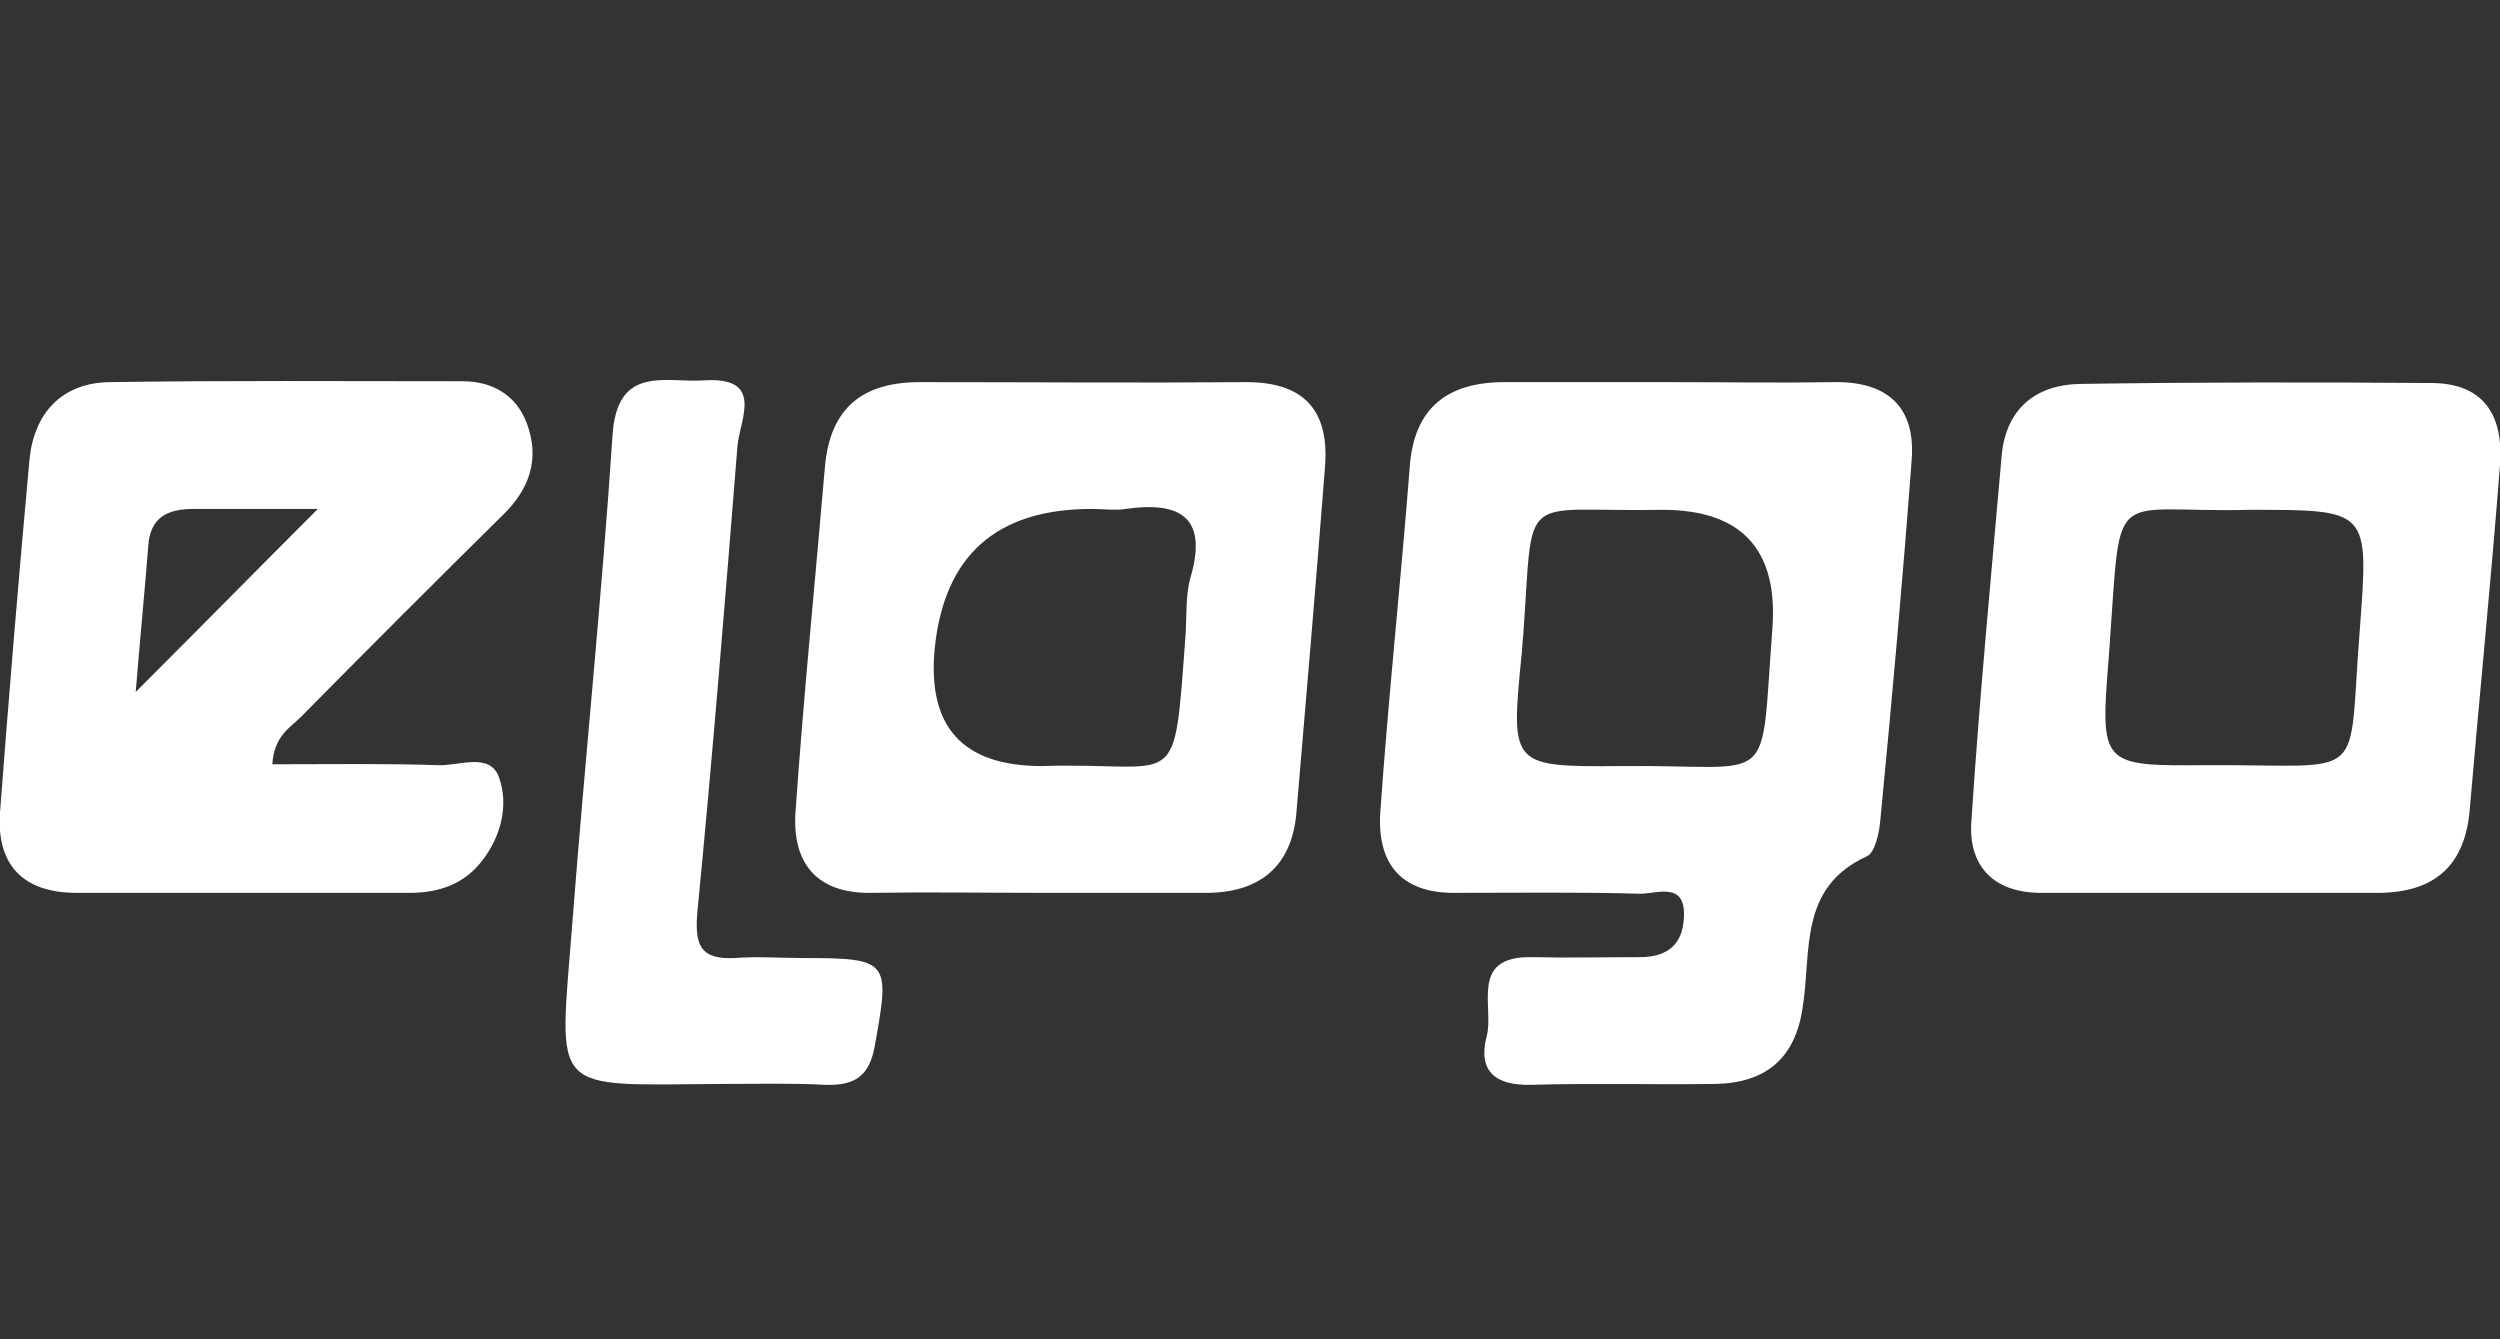
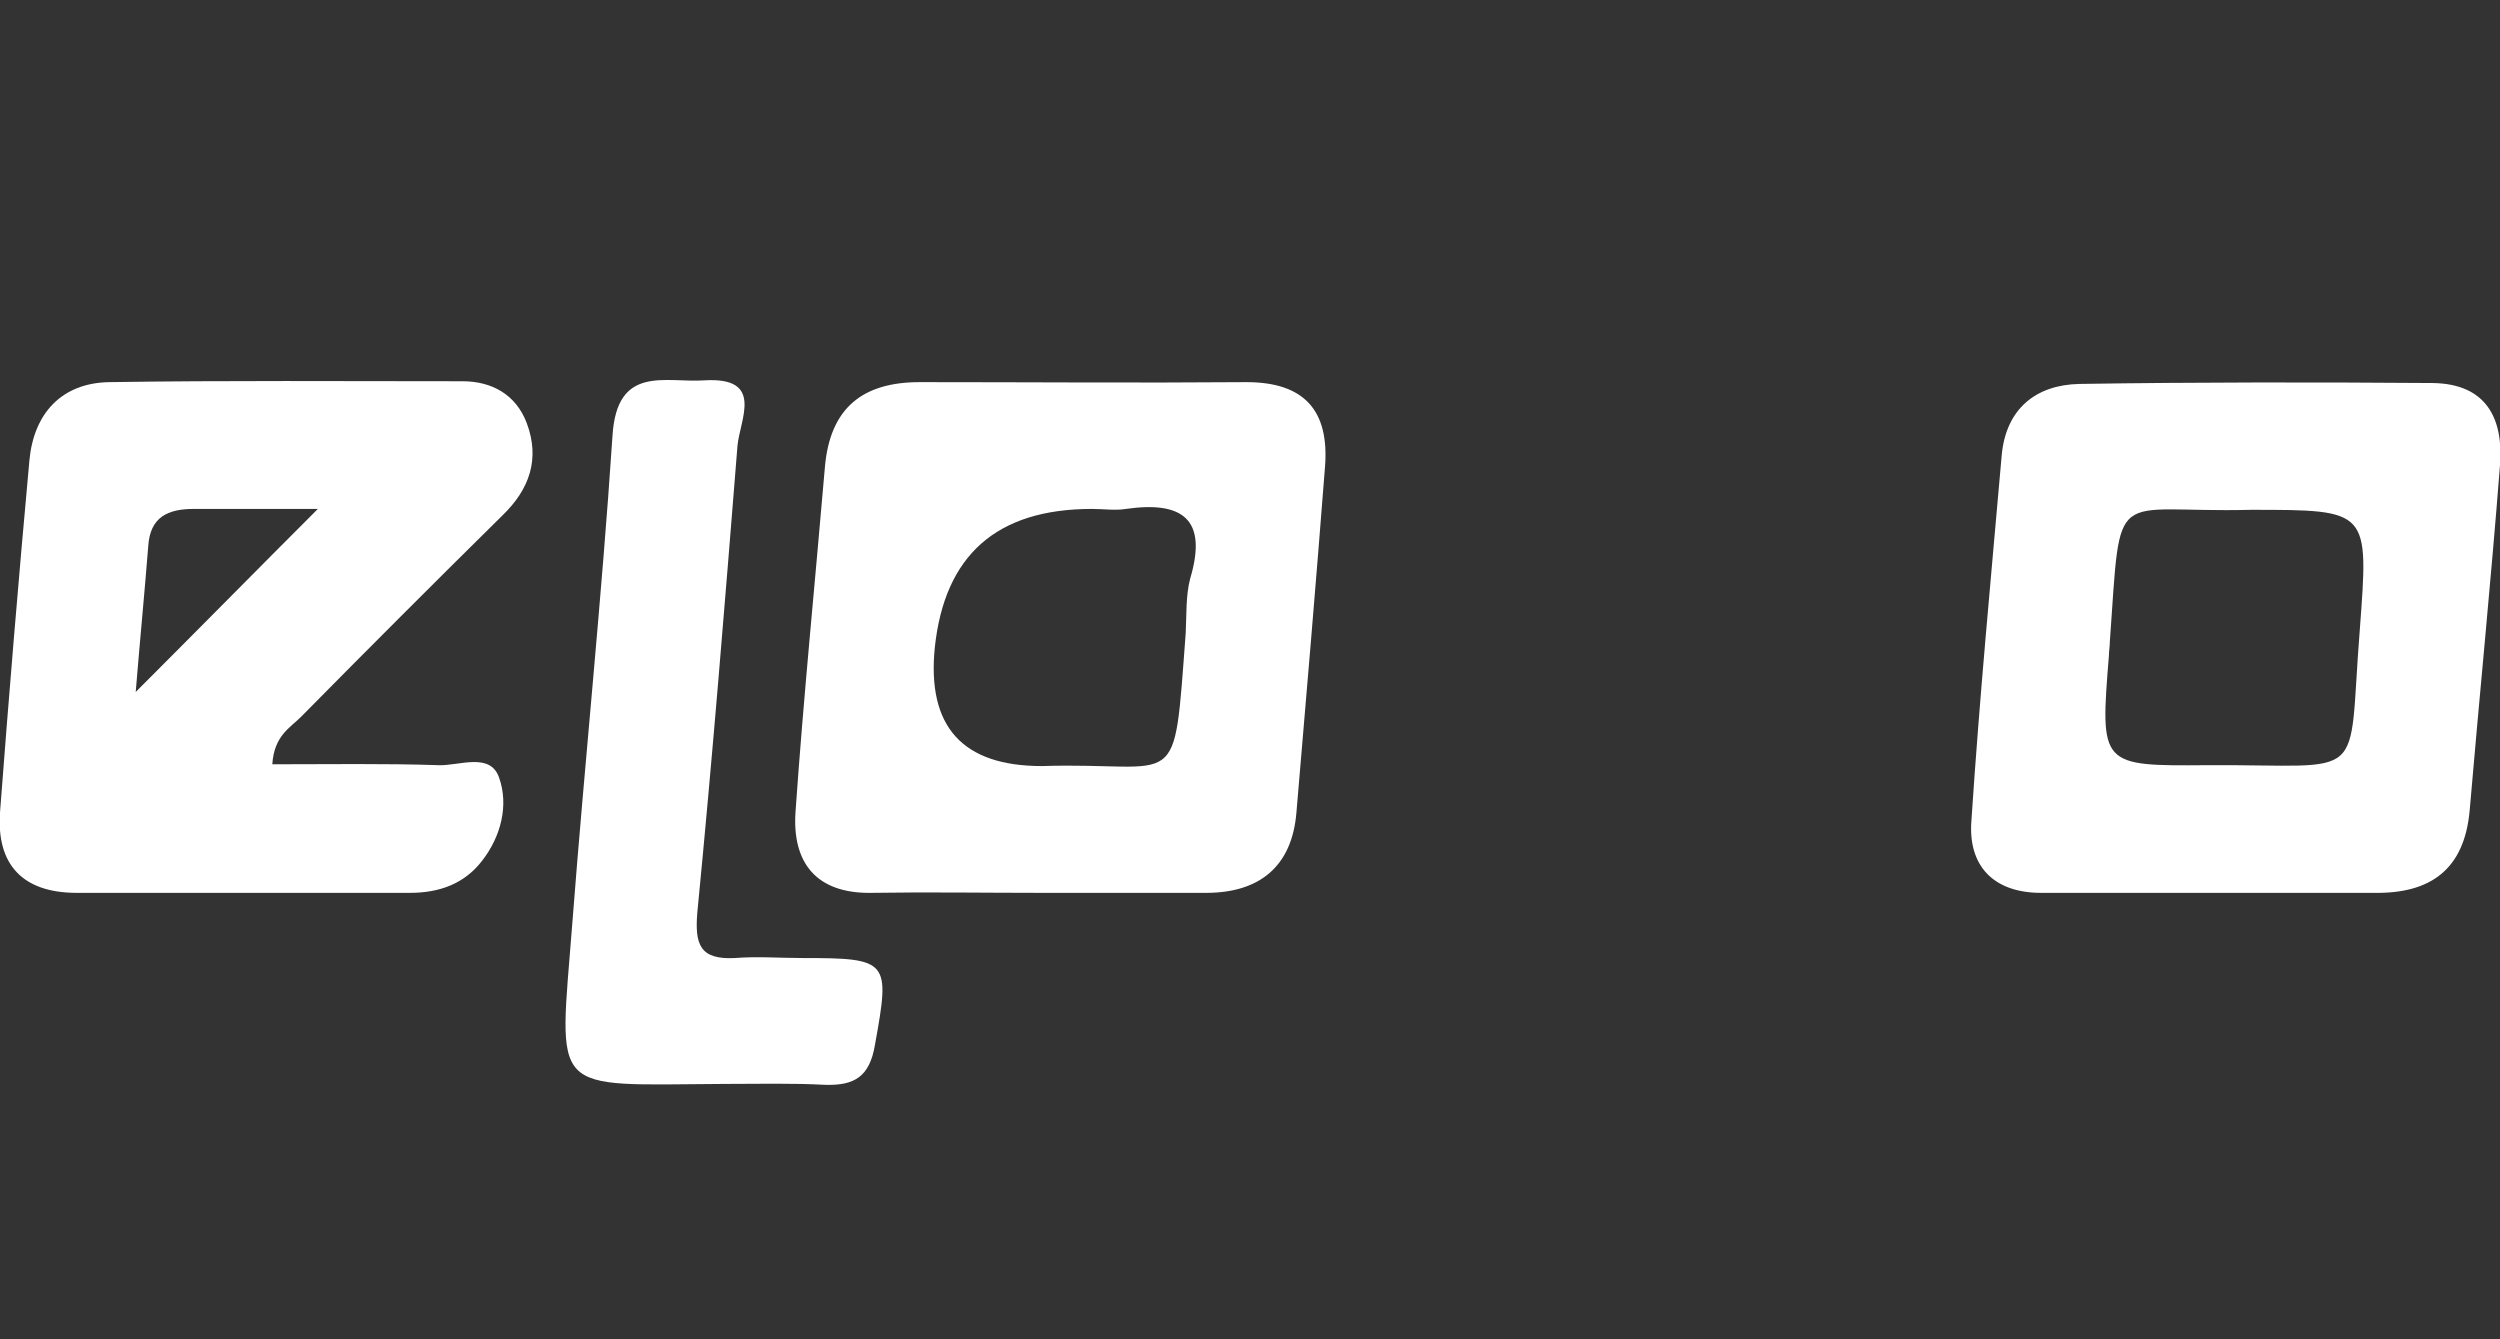
<svg xmlns="http://www.w3.org/2000/svg" version="1.1" id="katman_1" x="0px" y="0px" viewBox="0 0 280 150" style="enable-background:new 0 0 280 150;" xml:space="preserve">
  <rect x="0" y="0" width="280" height="150" fill="#333333" stroke="none" />
  <style type="text/css">
	.st0{fill:#FFFFFF;}
</style>
  <g>
-     <path class="st0" d="M187.1,42.8c6.1,0,12.2,0.1,18.3,0c6-0.1,9.2,2.8,8.7,8.8c-1,13.4-2.2,26.8-3.5,40.2c-0.1,1.4-0.6,3.7-1.5,4.1   c-7.7,3.5-6.2,10.7-7.2,16.9c-0.8,5.7-4.1,8.5-9.8,8.6c-6.9,0.1-13.7-0.1-20.6,0.1c-4,0.1-6-1.5-5-5.4c0.9-3.3-2-9,5-8.9   c4.1,0.1,8.1,0,12.2,0c3,0,4.8-1.4,4.9-4.5c0.2-4-3-2.6-4.9-2.6c-6.9-0.2-13.7-0.1-20.6-0.1c-6.3,0.1-8.9-3.4-8.5-9.1   c0.9-12.9,2.3-25.8,3.3-38.7c0.5-6.6,4.3-9.4,10.6-9.4C174.9,42.8,181,42.8,187.1,42.8L187.1,42.8z M186.2,57.1   c-16.3,0.3-14.4-2.6-15.6,14.1c-0.1,0.8-0.1,1.5-0.2,2.3c-1.2,12.3-1.2,12.4,11.2,12.3c17.5-0.2,15.5,3,16.9-15.3   C199.2,61.6,195.1,57.1,186.2,57.1L186.2,57.1z" />
    <path class="st0" d="M30.5,85.6c6.5,0,12.6-0.1,18.6,0.1c2.3,0.1,5.8-1.5,6.8,1.4c1.1,3.1,0.2,6.6-1.9,9.3c-2,2.6-4.8,3.6-8.1,3.6   c-12.4,0-24.9,0-37.3,0c-6.1,0-9-3.2-8.6-9c1-13.2,2.1-26.4,3.3-39.5c0.5-5.2,3.6-8.6,8.9-8.7c13.2-0.2,26.4-0.1,39.6-0.1   c3.3,0,6,1.5,7.2,4.7c1.5,4,0.3,7.4-2.7,10.3c-7.6,7.5-15.1,15-22.6,22.6C32.5,81.5,30.7,82.4,30.5,85.6z M15.2,77.5   c7.2-7.2,13.5-13.6,20.4-20.5c-4.9,0-9.4,0-13.9,0c-2.9,0-4.9,0.9-5.1,4.2C16.2,66.3,15.7,71.4,15.2,77.5z" />
    <path class="st0" d="M116.6,100c-6.3,0-12.7-0.1-19,0c-6.2,0.1-8.9-3.4-8.5-9.1C90,78,91.3,65.1,92.4,52.2   c0.6-6.5,4.2-9.4,10.6-9.4c12.2,0,24.4,0.1,36.6,0c6.5,0,9.3,3.2,8.8,9.5c-1,12.9-2.1,25.8-3.2,38.7c-0.5,6.1-4.2,9-10.1,9   C128.8,100,122.7,100,116.6,100z M116.7,85.8c15.7-0.5,14.7,3.6,16.1-14.9c0.1-2,0-4.2,0.5-6.1c2-6.7-0.9-8.7-7.2-7.8   c-1.2,0.2-2.5,0-3.8,0c-10.7,0-16.5,5.2-17.6,15.5C103.8,81.4,107.8,85.8,116.7,85.8z" />
    <path class="st0" d="M247.6,100c-6.3,0-12.7,0-19,0c-5.4,0-8.2-3.1-7.8-8.1c0.9-13.7,2.2-27.3,3.4-41c0.5-5.1,3.8-7.8,8.7-7.9   c13.2-0.2,26.4-0.2,39.6-0.1c6,0.1,7.9,4,7.5,9.2c-1,12.9-2.3,25.8-3.4,38.7c-0.6,6.6-4.4,9.3-10.7,9.2   C259.8,100,253.7,100,247.6,100L247.6,100z M252.1,57.1c-15.9,0.4-14.5-3.2-15.8,14.8c0,0.5-0.1,1-0.1,1.5   c-1,12.4-1,12.4,11.1,12.3c18.2-0.1,15.6,2.3,17-15.2C265.3,57.1,265.4,57.1,252.1,57.1z" />
    <path class="st0" d="M81.1,121.4c-19.8,0.1-18.5,1.5-17-18c1.4-18.2,3.3-36.4,4.5-54.6c0.5-8,5.9-5.9,10.3-6.2   c6.7-0.4,4,4.3,3.7,7.3c-1.4,17.5-2.8,34.9-4.5,52.3c-0.3,3.6,0.3,5.3,4.2,5.1c2.5-0.2,5.1,0,7.6,0c9.7,0,9.8,0.3,8.1,9.7   c-0.6,3.6-2.3,4.6-5.6,4.5C88.7,121.3,84.9,121.4,81.1,121.4L81.1,121.4z" />
  </g>
</svg>